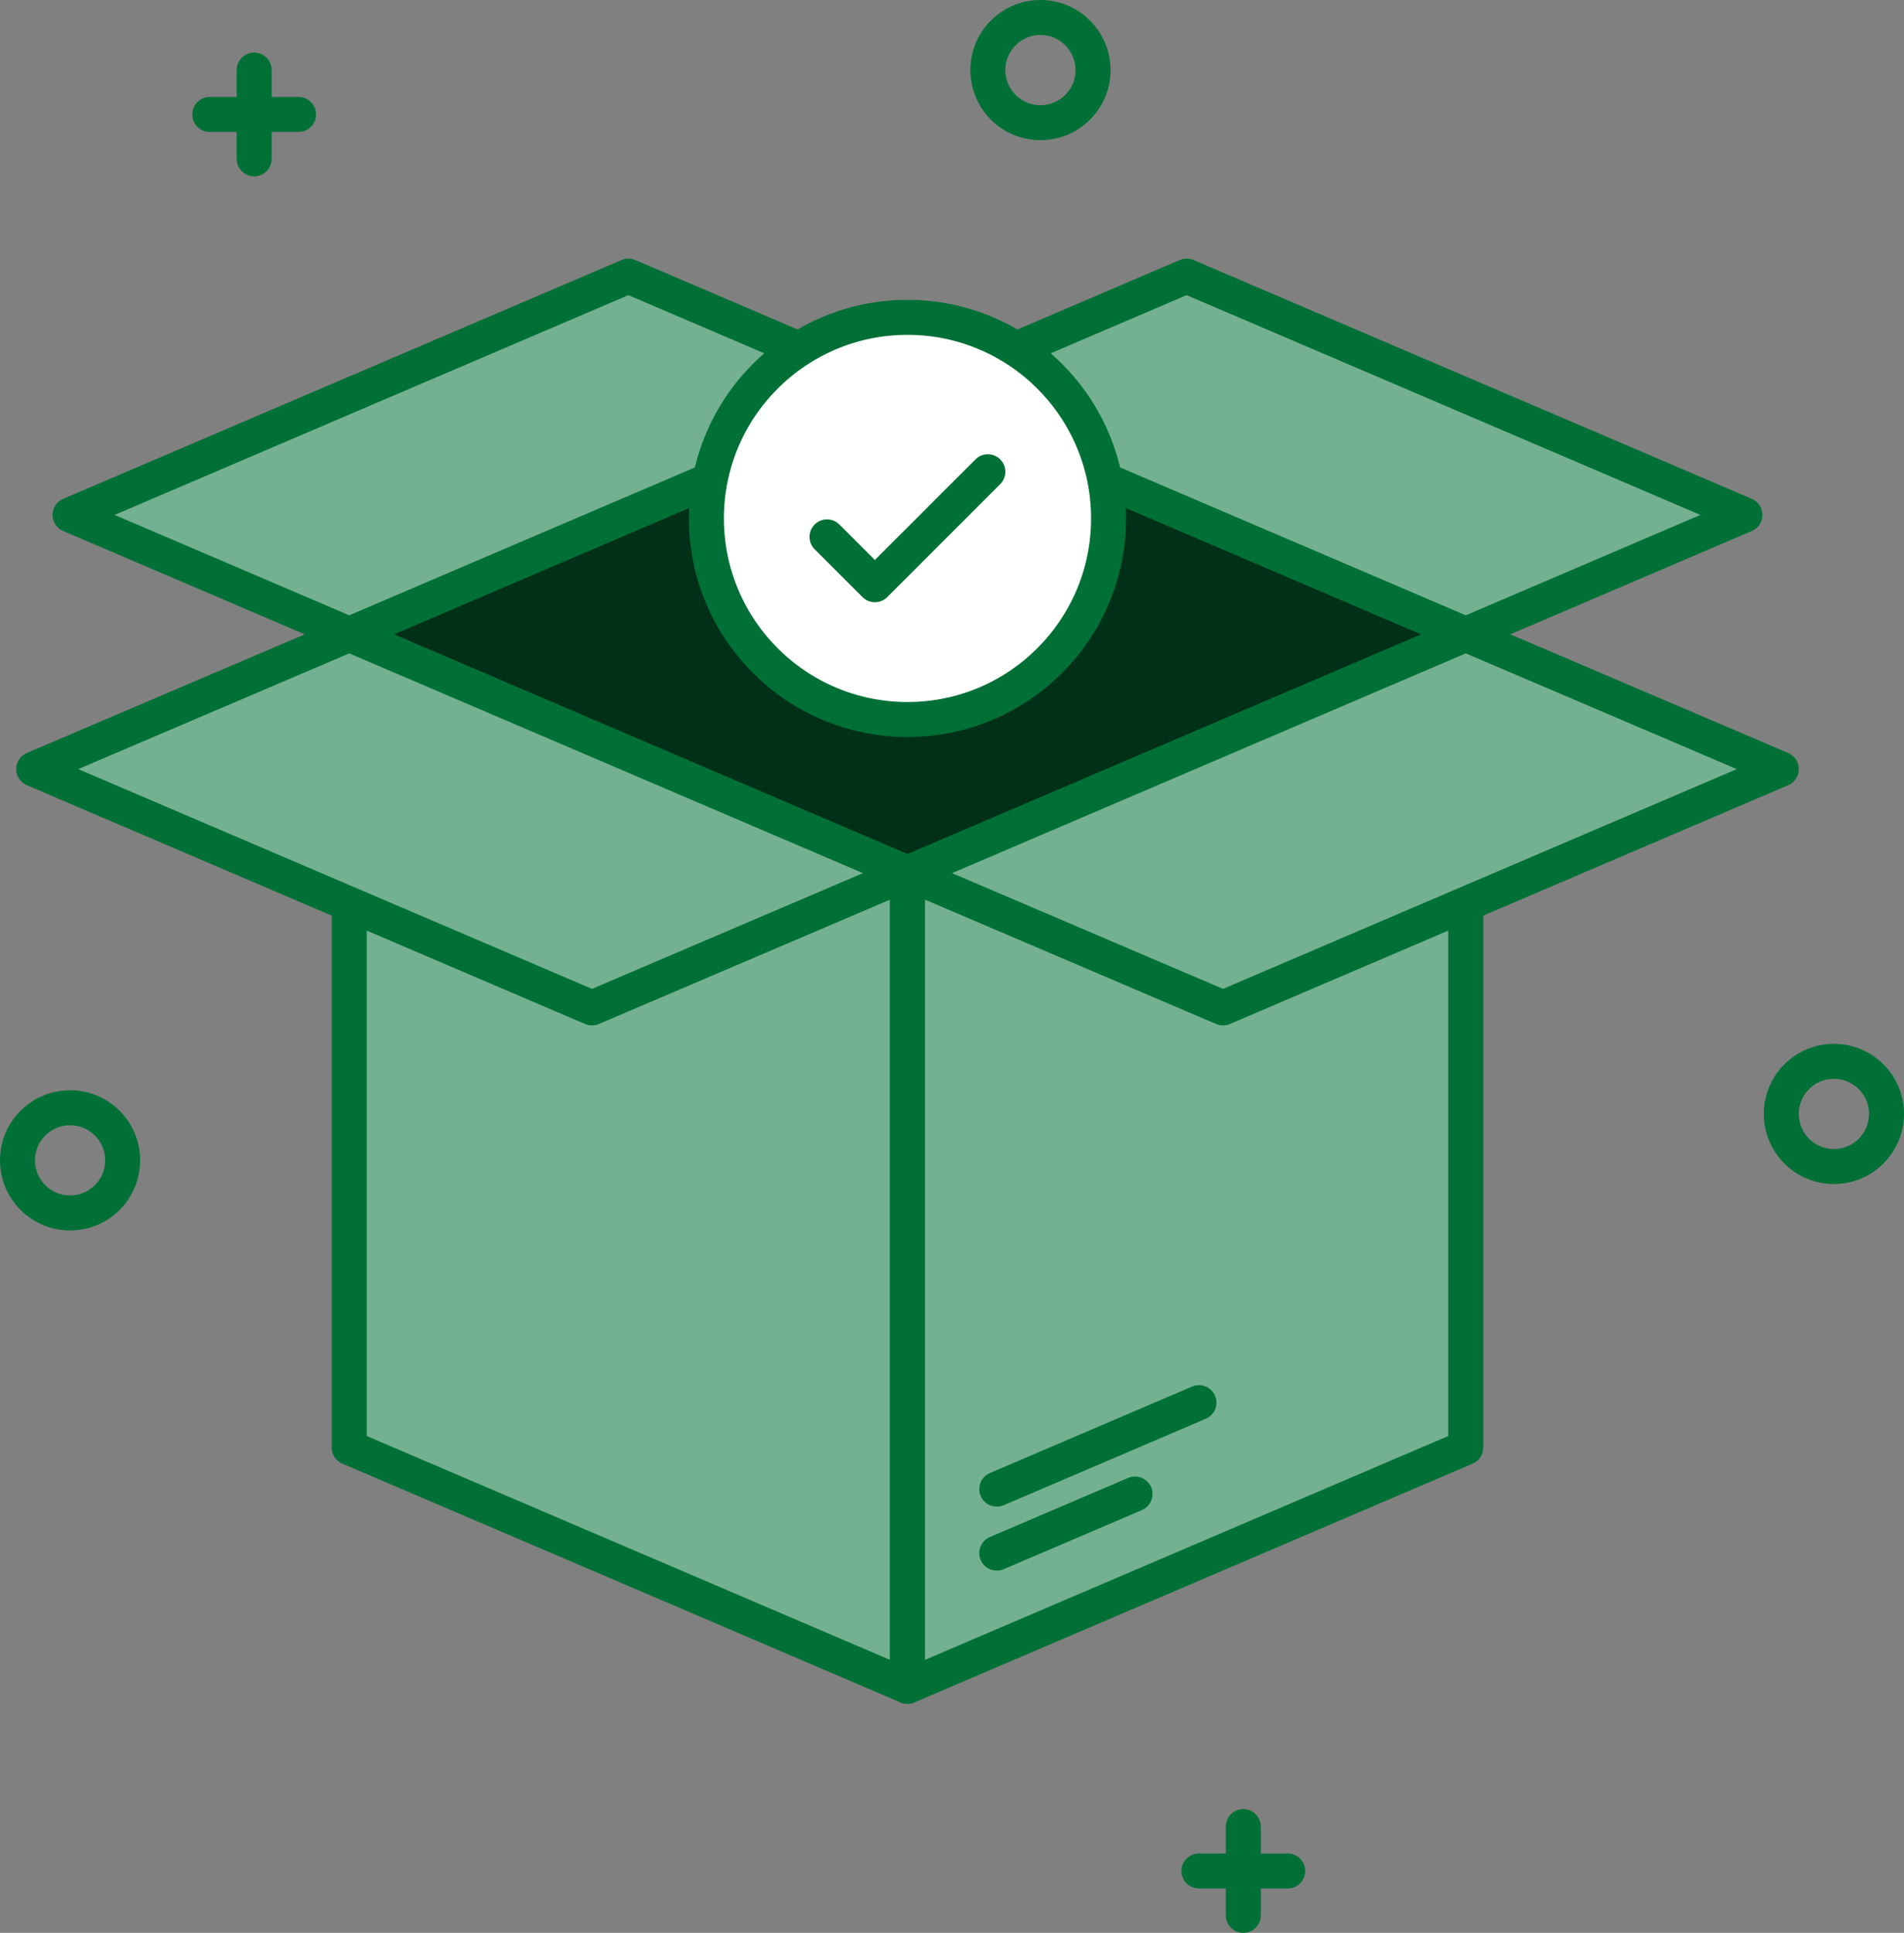
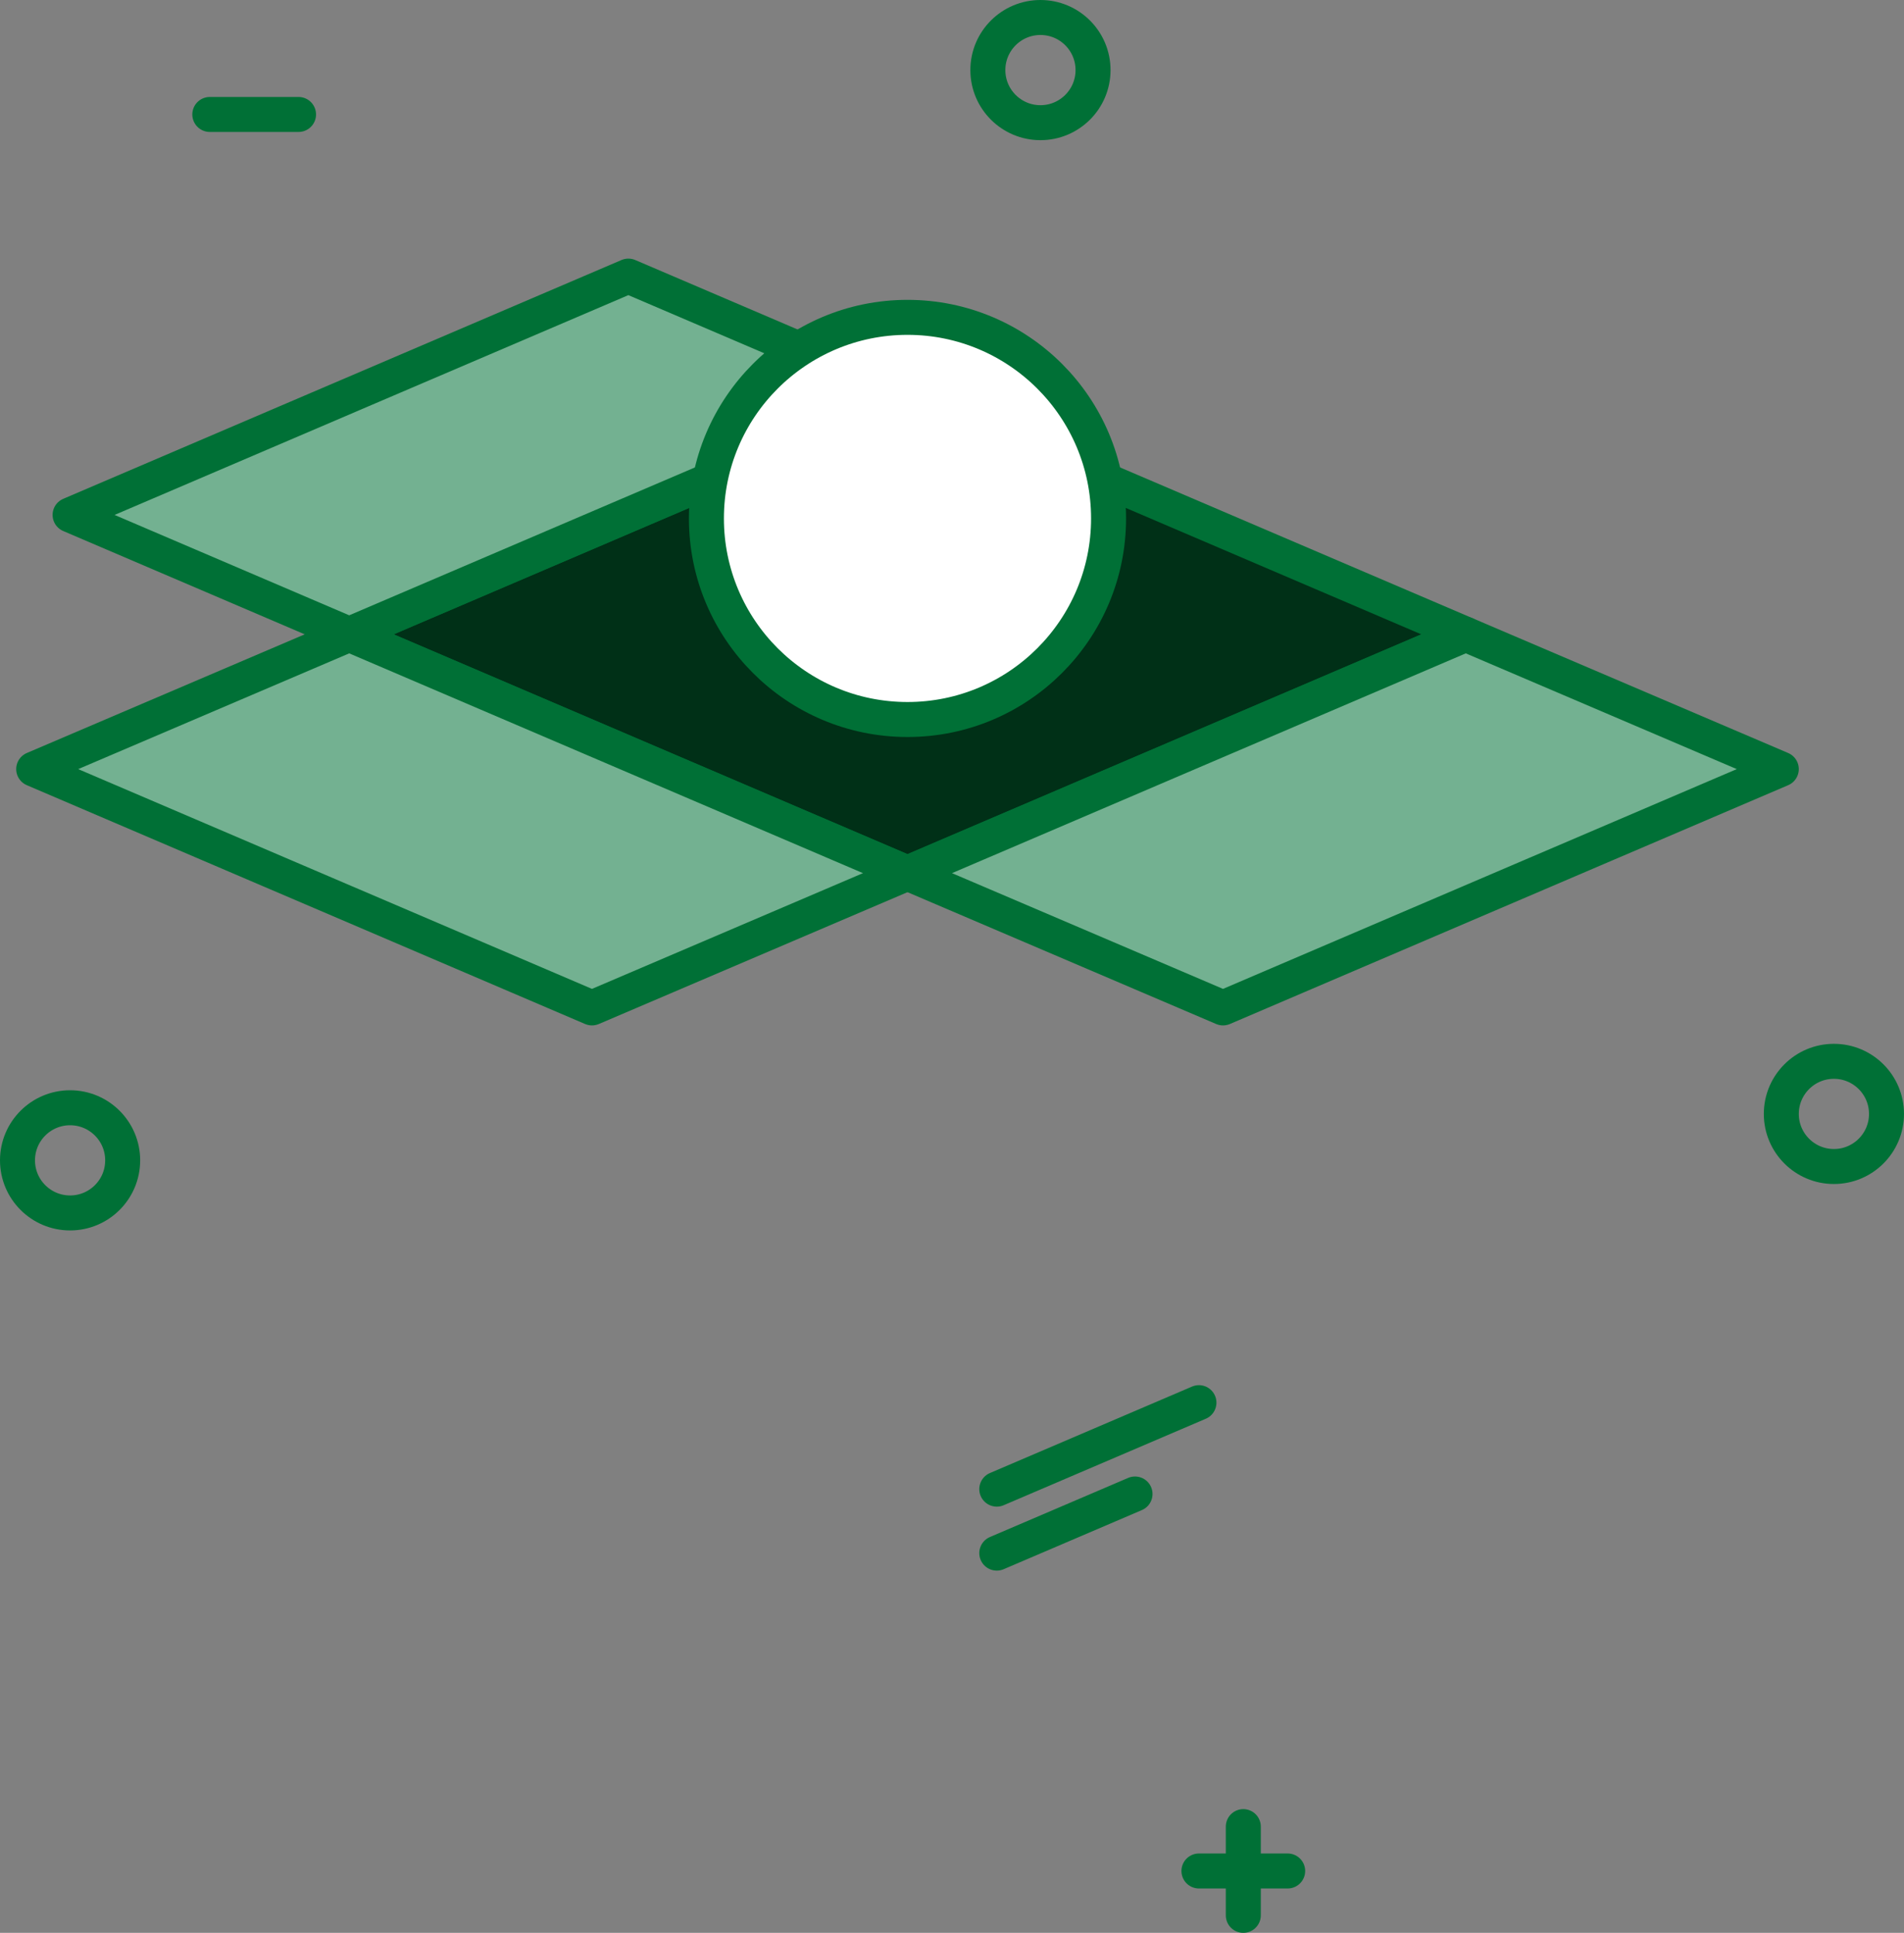
<svg xmlns="http://www.w3.org/2000/svg" width="217.658" height="220.949" viewBox="0 0 217.658 220.949">
  <rect x="0" y="0" width="217.658" height="220.949" fill="#808080" stroke="none" />
  <g id="graphic-confirmation" transform="translate(519.48 -335.092)">
    <g id="plus_icon_2" data-name="plus icon 2" transform="translate(-382.422 543.897)">
      <line id="Line_6" data-name="Line 6" y2="10.144" transform="translate(5.072 0)" fill="none" stroke="#007036" stroke-linecap="round" stroke-linejoin="round" stroke-width="4" />
      <line id="Line_5" data-name="Line 5" x1="10.144" transform="translate(0 5.072)" fill="none" stroke="#007036" stroke-linecap="round" stroke-linejoin="round" stroke-width="4" />
    </g>
    <g id="plus_icon" data-name="plus icon" transform="translate(-495.496 343.104)">
-       <line id="Line_4" data-name="Line 4" y2="10.144" transform="translate(5.072)" fill="none" stroke="#007036" stroke-linecap="round" stroke-linejoin="round" stroke-width="4" />
      <line id="Line_3" data-name="Line 3" x1="10.144" transform="translate(0 5.072)" fill="none" stroke="#007036" stroke-linecap="round" stroke-linejoin="round" stroke-width="4" />
    </g>
    <circle id="bg_3" data-name="bg 3" cx="6.012" cy="6.012" r="6.012" transform="translate(-315.847 456.415)" fill="none" stroke="#007036" stroke-linecap="round" stroke-linejoin="round" stroke-width="4" />
    <circle id="bg_2" data-name="bg 2" cx="6.012" cy="6.012" r="6.012" transform="translate(-406.552 337.092)" fill="none" stroke="#007036" stroke-linecap="round" stroke-linejoin="round" stroke-width="4" />
    <circle id="bg_1" data-name="bg 1" cx="6.012" cy="6.012" r="6.012" transform="translate(-517.48 461.723)" fill="none" stroke="#007036" stroke-linecap="round" stroke-linejoin="round" stroke-width="4" />
-     <path id="Path_7" data-name="Path 7" d="M-413.4,530.989l-63.82-27.3V410.727l63.82,27.3Z" transform="translate(-2.337 -3.122)" fill="#73B191" stroke="#007036" stroke-linecap="round" stroke-linejoin="round" stroke-width="4" />
-     <path id="Path_6" data-name="Path 6" d="M-347.919,503.689l-63.82,27.3V438.027l63.82-27.3Z" transform="translate(-4 -3.122)" fill="#73B191" stroke="#007036" stroke-linecap="round" stroke-linejoin="round" stroke-width="4" />
    <path id="Path_5" data-name="Path 5" d="M-349.582,410.016l-63.82-27.3-63.82,27.3,63.82,27.3Z" transform="translate(-2.337 -2.411)" fill="#003017" stroke="#007036" stroke-linecap="round" stroke-linejoin="round" stroke-width="4" />
    <path id="Path_4" data-name="Path 4" d="M-414.341,438.027l-36.07,15.405-63.82-27.3,36.07-15.405Z" transform="translate(-1.397 -3.122)" fill="#73B191" stroke="#007036" stroke-linecap="round" stroke-linejoin="round" stroke-width="4" />
    <path id="Path_3" data-name="Path 3" d="M-411.739,438.027l36.07,15.405,63.82-27.3-36.07-15.405Z" transform="translate(-4 -3.122)" fill="#73B191" stroke="#007036" stroke-linecap="round" stroke-linejoin="round" stroke-width="4" />
    <path id="Path_2" data-name="Path 2" d="M-509.963,396.01l31.91,13.65,63.82-27.3-31.91-13.65Z" transform="translate(-1.505 -2.055)" fill="#73B191" stroke="#007036" stroke-linecap="round" stroke-linejoin="round" stroke-width="4" />
-     <path id="Path_1" data-name="Path 1" d="M-316.009,396.01l-31.91,13.65-63.82-27.3,31.91-13.65Z" transform="translate(-4 -2.055)" fill="#73B191" stroke="#007036" stroke-linecap="round" stroke-linejoin="round" stroke-width="4" />
    <g id="Tick_icon" data-name="Tick icon" transform="translate(-438.725 371.369)">
      <circle id="bg" cx="22.986" cy="22.986" r="22.986" fill="#fff" stroke="#007036" stroke-linecap="round" stroke-linejoin="round" stroke-width="4" />
-       <path id="icon_tick" data-name="icon tick" d="M-421.181,399.1l5.473,5.473,12.915-12.915" transform="translate(434.965 -374.007)" fill="none" stroke="#007036" stroke-linecap="round" stroke-linejoin="round" stroke-width="4" />
    </g>
    <line id="Line_2" data-name="Line 2" x1="23.11" y2="9.886" transform="translate(-405.532 495.434)" fill="none" stroke="#007036" stroke-linecap="round" stroke-linejoin="round" stroke-width="4" />
    <line id="Line_1" data-name="Line 1" x1="15.803" y2="6.76" transform="translate(-405.532 505.874)" fill="none" stroke="#007036" stroke-linecap="round" stroke-linejoin="round" stroke-width="4" />
  </g>
</svg>